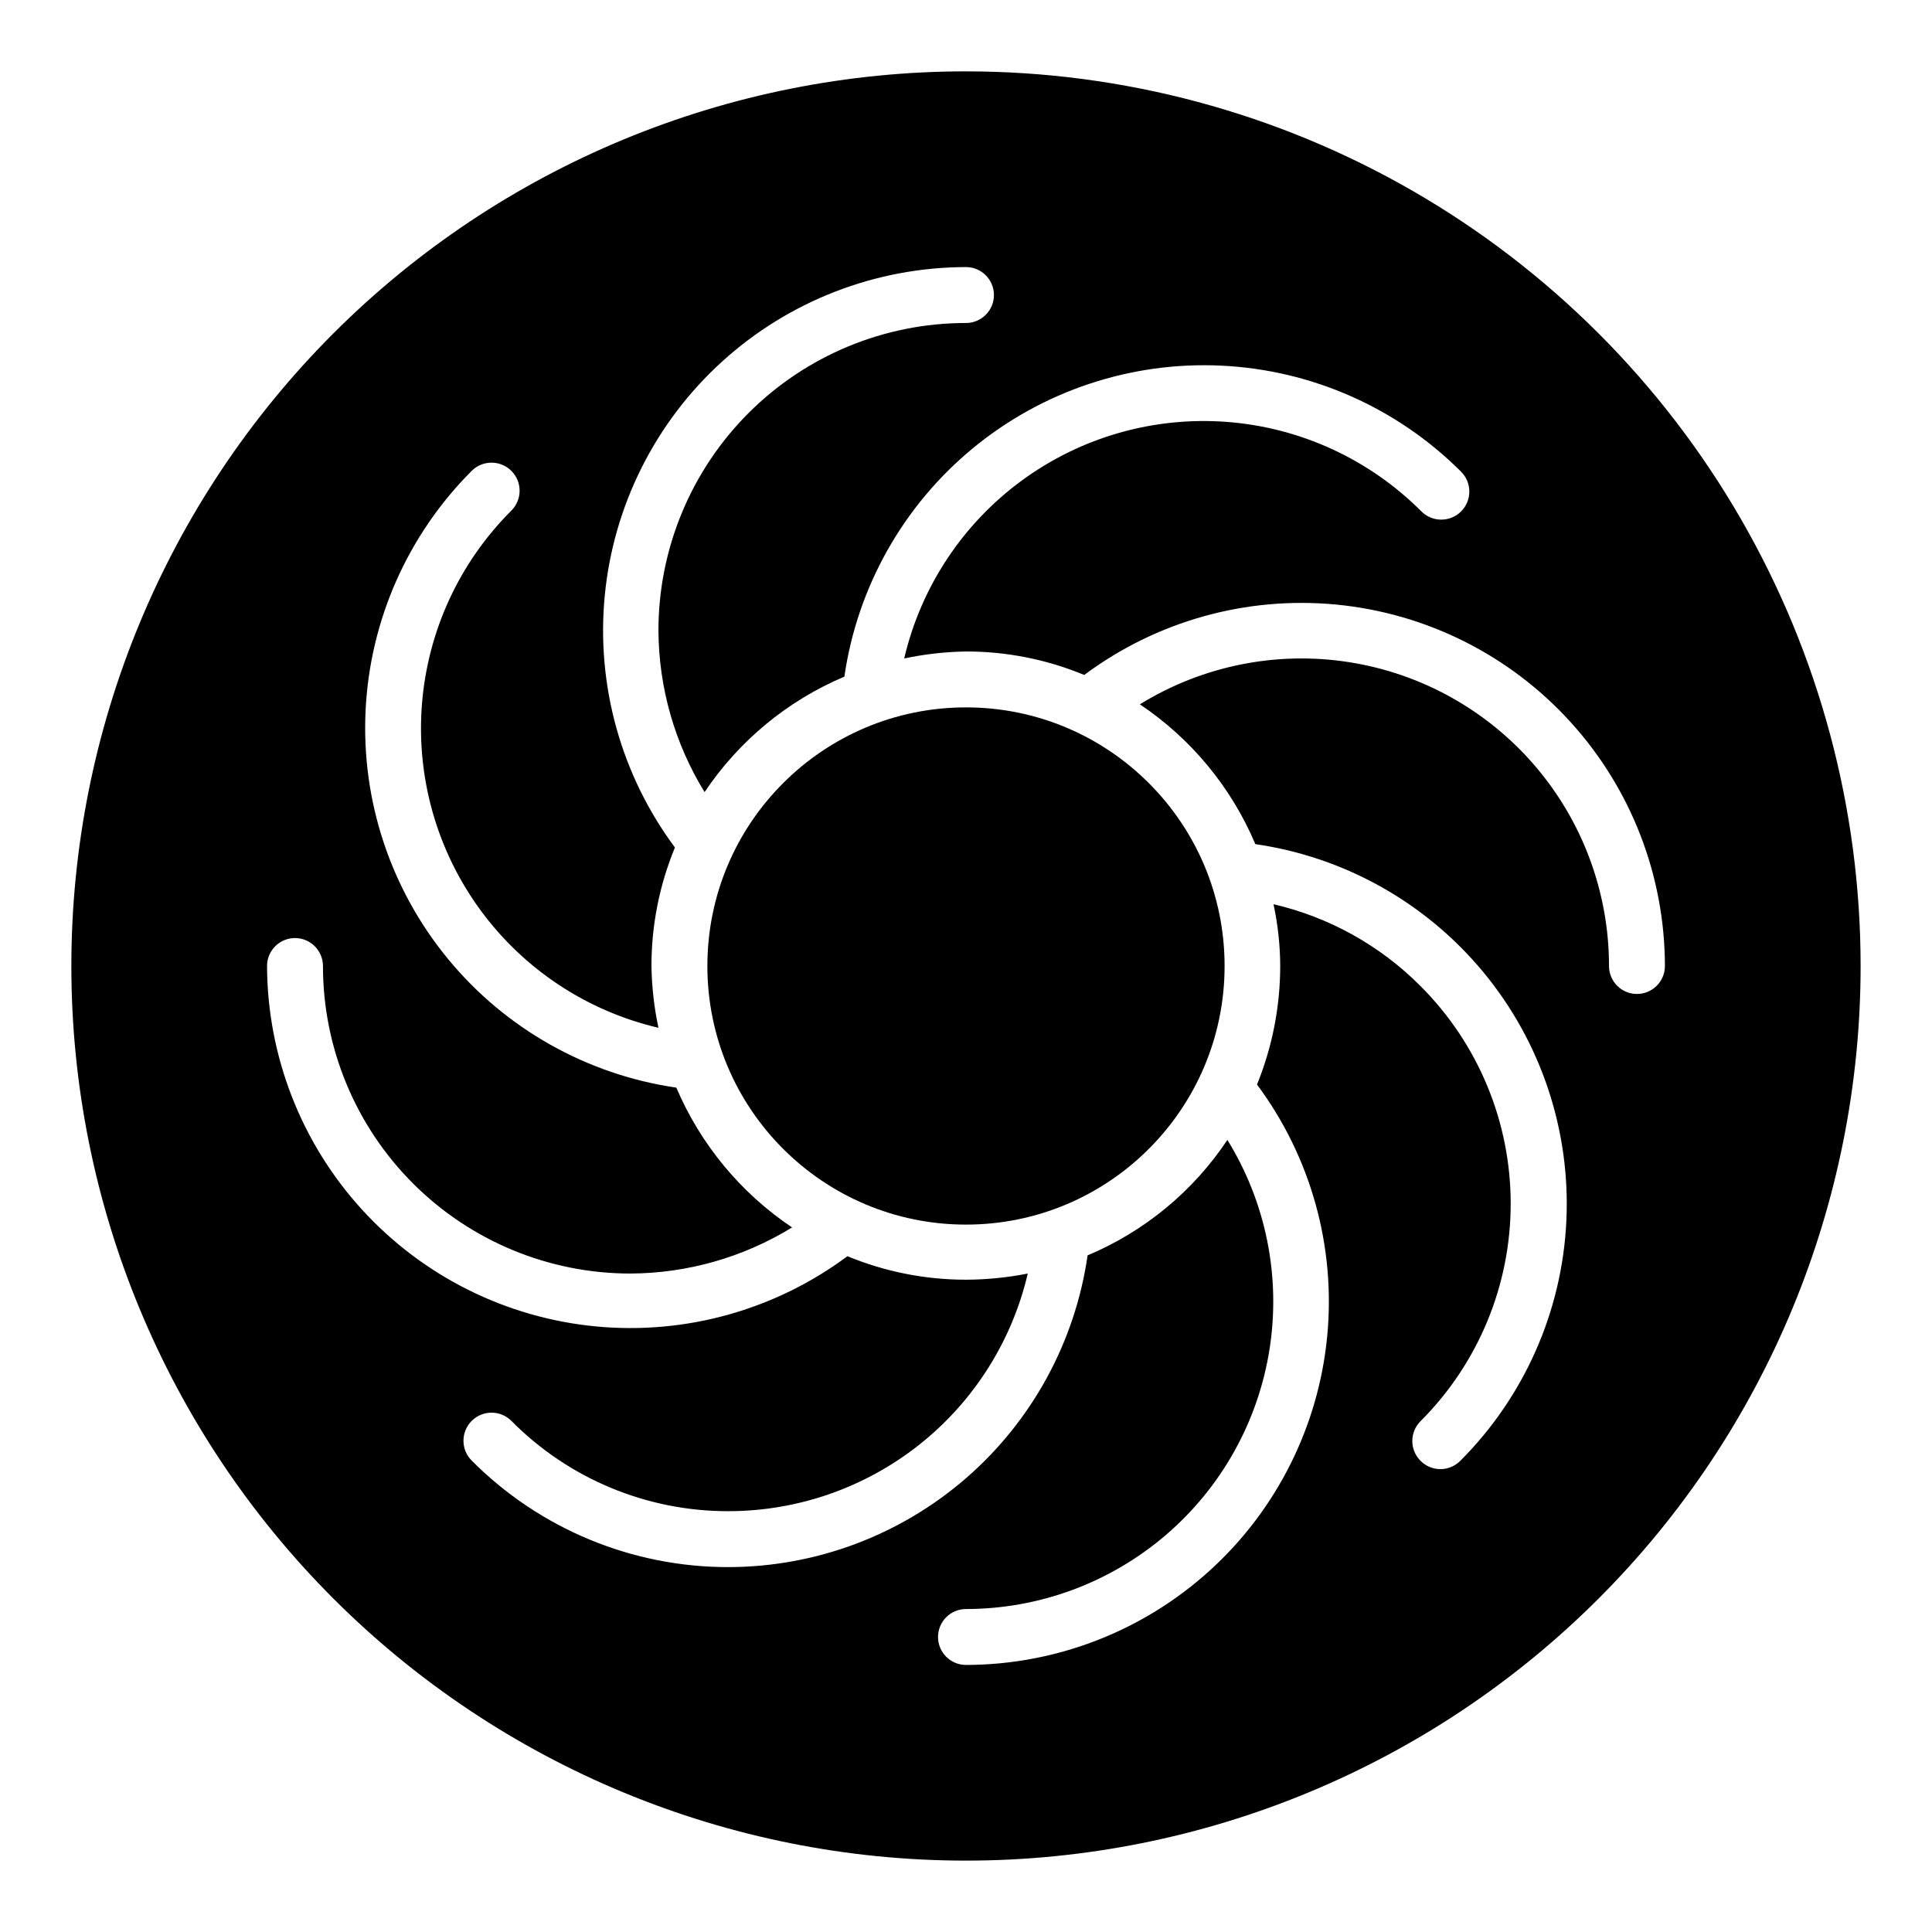
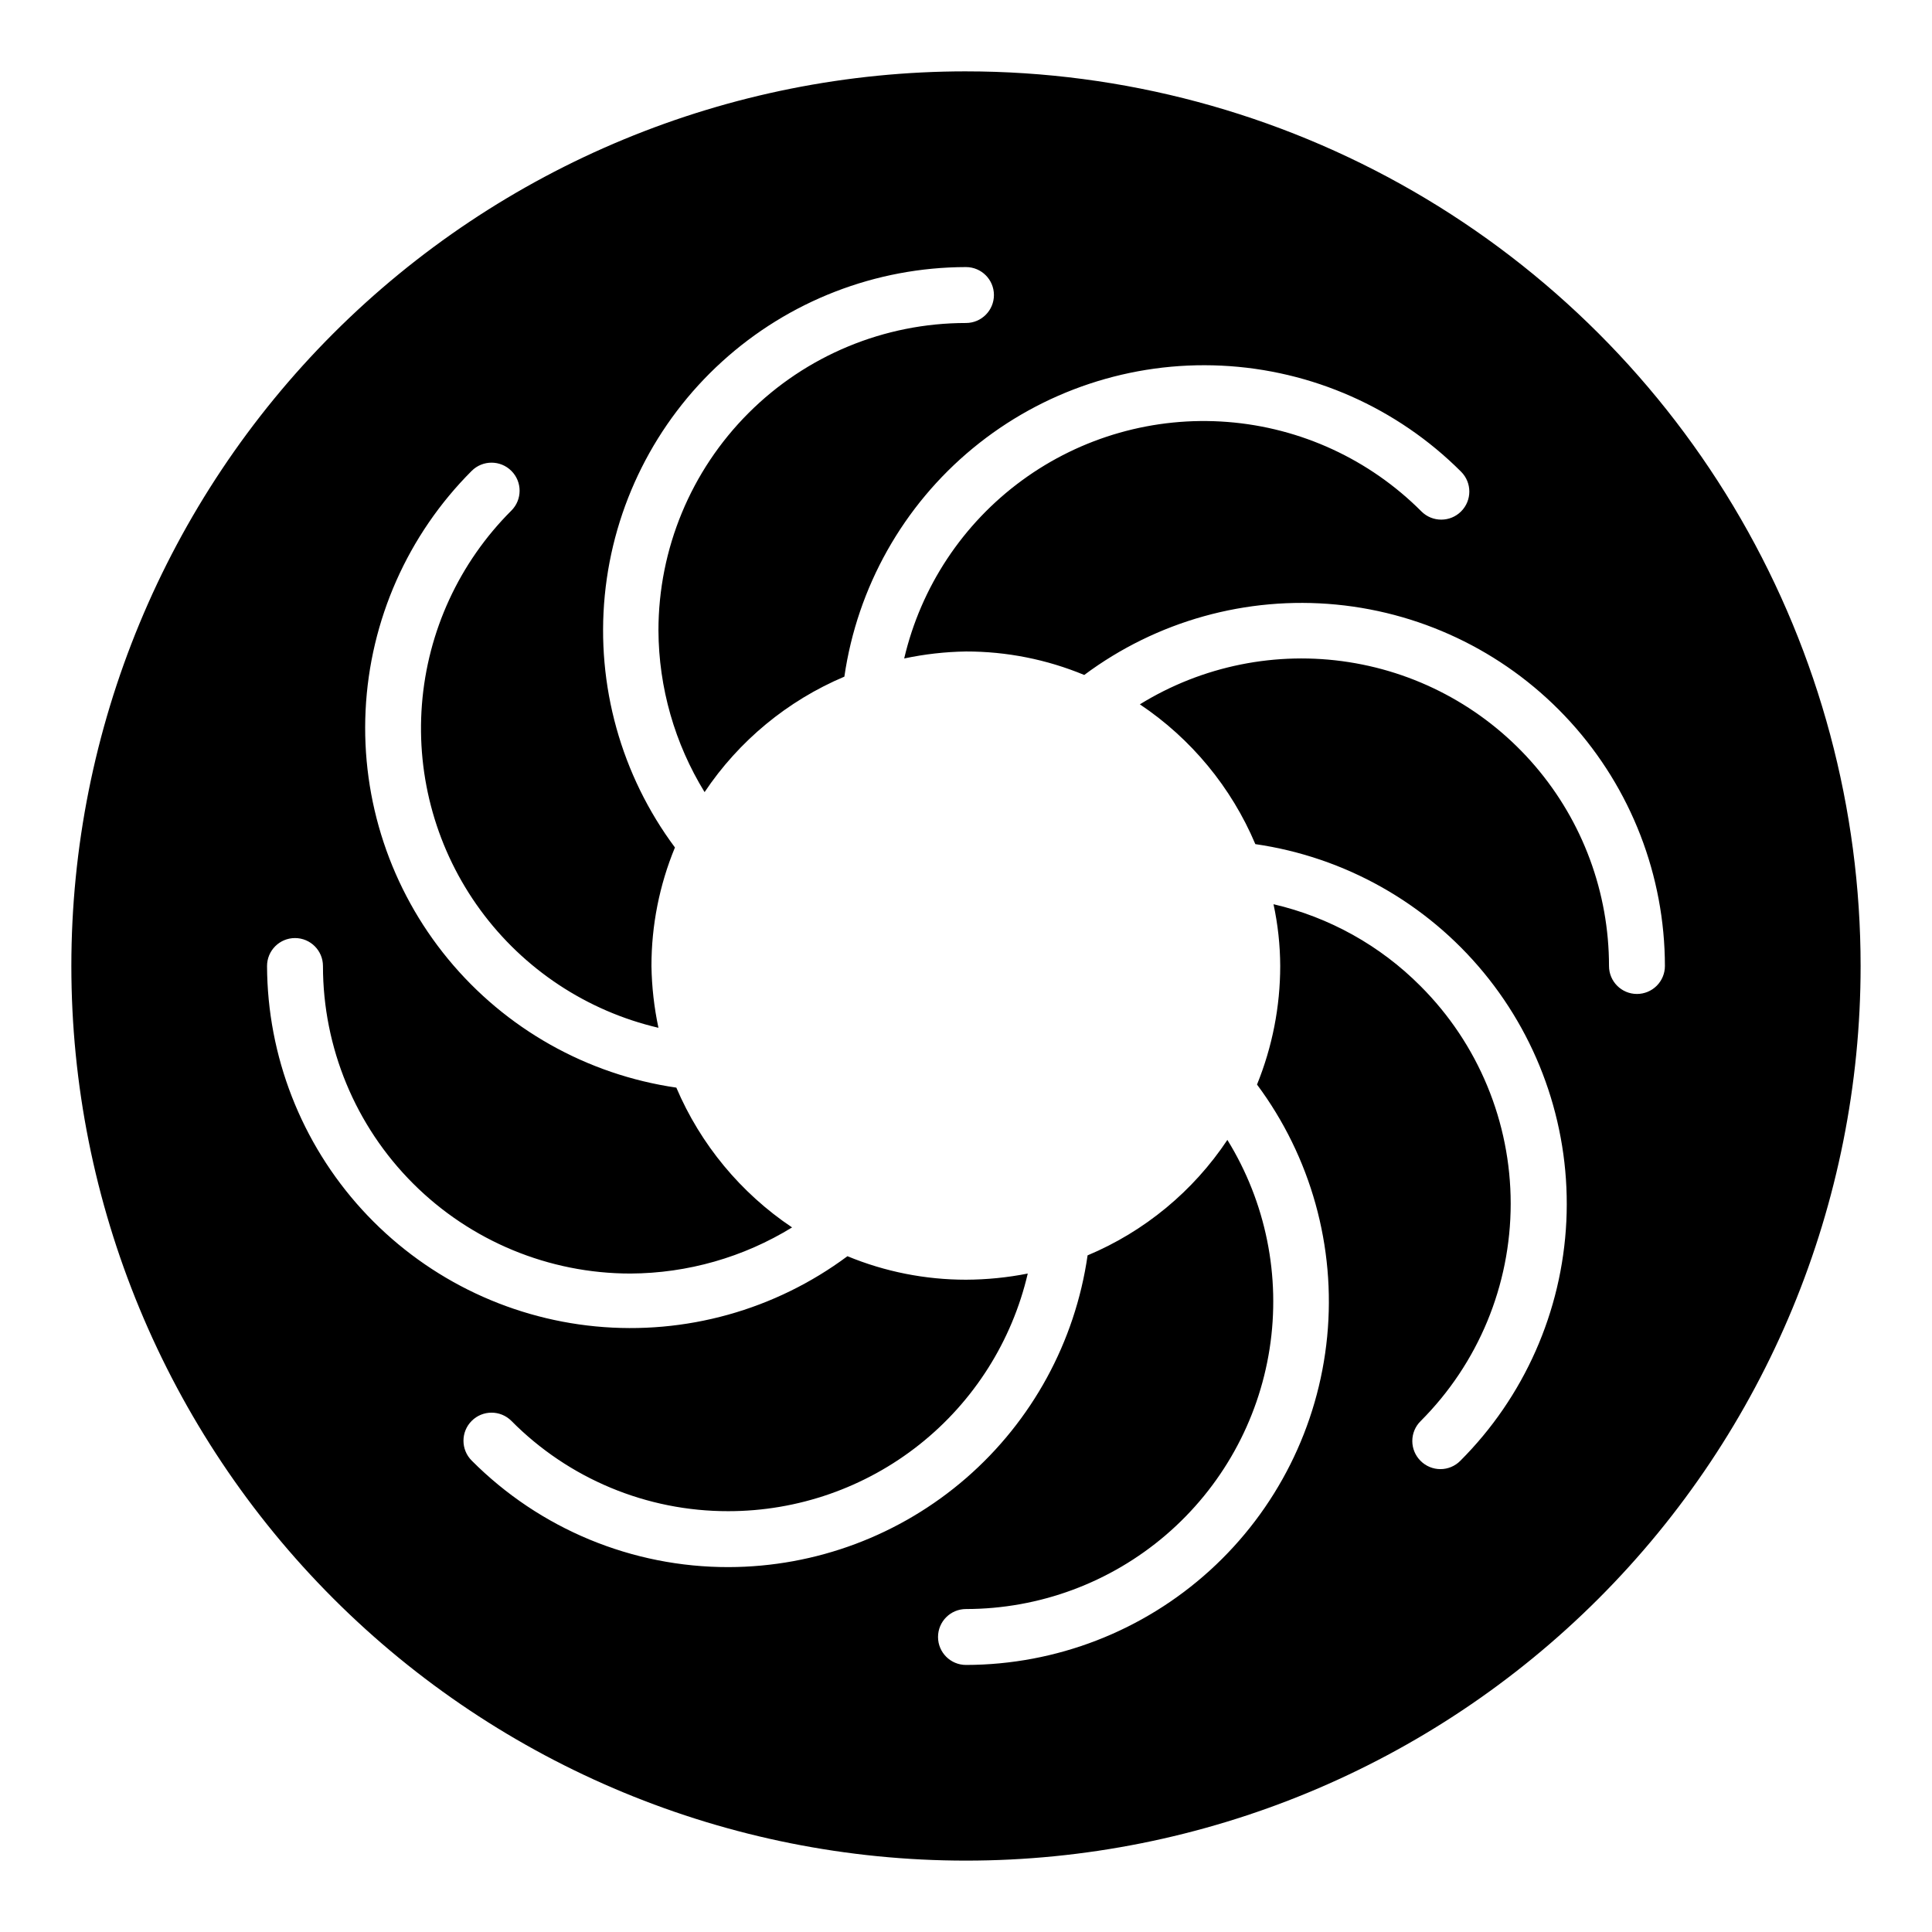
<svg xmlns="http://www.w3.org/2000/svg" fill="#000000" width="800px" height="800px" version="1.1" viewBox="144 144 512 512">
  <g>
    <path d="m400 162.91c-62.879 0-123.18 24.98-167.65 69.441-44.461 44.465-69.441 104.77-69.441 167.65s24.98 123.18 69.441 167.64c44.465 44.461 104.77 69.441 167.65 69.441s123.18-24.98 167.64-69.441c44.461-44.461 69.441-104.77 69.441-167.64 0-41.617-10.957-82.504-31.766-118.54-20.809-36.043-50.738-65.973-86.777-86.781-36.043-20.809-76.926-31.766-118.54-31.766zm177.81 244.5c-4.09 0-7.406-3.316-7.406-7.406 0-19.441-6.945-38.238-19.586-53.004-12.641-14.77-30.145-24.531-49.348-27.527-19.207-3-38.852 0.969-55.391 11.184 13.594 9.098 24.23 21.977 30.598 37.043 23.707 3.43 45.285 15.566 60.523 34.047 15.238 18.48 23.047 41.973 21.898 65.898-1.152 23.926-11.172 46.562-28.113 63.496-1.391 1.402-3.285 2.191-5.258 2.191-1.977 0-3.871-0.789-5.262-2.191-1.402-1.391-2.191-3.285-2.191-5.262 0-1.973 0.789-3.867 2.191-5.258 15.293-15.285 23.883-36.02 23.883-57.641 0-21.625-8.59-42.359-23.883-57.645-10.691-10.754-24.199-18.277-38.973-21.707 1.16 5.383 1.758 10.867 1.777 16.375-0.004 10.77-2.094 21.434-6.148 31.414 14.273 19.18 20.902 42.988 18.594 66.785-2.309 23.801-13.383 45.891-31.078 61.973-17.691 16.086-40.73 25.016-64.641 25.051-4.094 0-7.41-3.316-7.41-7.41 0-4.09 3.316-7.406 7.41-7.406 19.43-0.016 38.215-6.973 52.965-19.617 14.754-12.645 24.504-30.145 27.496-49.344 2.988-19.195-0.98-38.832-11.188-55.363-9.07 13.621-21.957 24.266-37.047 30.598-3.293 22.902-14.715 43.852-32.184 59.02s-39.812 23.543-62.945 23.594c-25.555 0.047-50.066-10.117-68.09-28.23-2.906-2.906-2.906-7.613 0-10.52s7.617-2.906 10.52 0c15.191 15.348 35.898 23.969 57.496 23.93 18.391-0.004 36.242-6.227 50.648-17.66s24.52-27.406 28.699-45.316c-5.391 1.066-10.875 1.613-16.371 1.633-10.781 0.004-21.453-2.109-31.414-6.227-19.164 14.258-42.941 20.887-66.715 18.602-23.777-2.285-45.855-13.324-61.949-30.973s-25.055-40.648-25.148-64.531c0-4.094 3.316-7.41 7.41-7.41 4.09 0 7.41 3.316 7.41 7.41 0 21.613 8.586 42.344 23.867 57.625 15.285 15.285 36.016 23.871 57.629 23.871 15.125-0.074 29.941-4.301 42.824-12.223-13.598-9.117-24.254-21.984-30.672-37.047-23.699-3.441-45.262-15.59-60.488-34.074-15.227-18.48-23.02-41.973-21.863-65.891s11.18-46.547 28.117-63.477c2.906-2.906 7.617-2.906 10.52 0 2.906 2.906 2.906 7.617 0 10.52-13.789 13.75-22.199 31.98-23.707 51.395-1.512 19.414 3.981 38.727 15.477 54.441 11.5 15.715 28.242 26.793 47.203 31.23-1.145-5.383-1.766-10.867-1.852-16.371-0.008-10.781 2.109-21.453 6.223-31.414-14.273-19.184-20.898-42.992-18.594-66.789 2.309-23.801 13.387-45.891 31.078-61.973 17.691-16.086 40.734-25.012 64.645-25.051 4.09 0 7.406 3.316 7.406 7.41 0 4.09-3.316 7.41-7.406 7.41-21.617 0-42.348 8.586-57.629 23.867-15.285 15.285-23.871 36.016-23.871 57.629 0.074 15.125 4.305 29.941 12.227 42.824 9.098-13.594 21.977-24.23 37.043-30.598 3.43-23.707 15.566-45.285 34.047-60.523 18.48-15.238 41.973-23.043 65.898-21.895 23.926 1.148 46.562 11.172 63.496 28.109 2.906 2.906 2.906 7.617 0 10.52-2.906 2.906-7.613 2.906-10.52 0-13.75-13.789-31.98-22.199-51.395-23.707-19.414-1.512-38.727 3.981-54.441 15.477-15.715 11.5-26.793 28.242-31.23 47.203 5.387-1.145 10.867-1.766 16.375-1.852 10.754-0.016 21.406 2.102 31.34 6.223 19.184-14.301 43-20.949 66.816-18.652 23.816 2.301 45.926 13.379 62.02 31.086 16.098 17.703 25.023 40.766 25.047 64.695 0 1.965-0.781 3.848-2.172 5.238-1.387 1.387-3.273 2.168-5.238 2.168z" />
-     <path d="m468.53 400c0 37.848-30.684 68.531-68.531 68.531-37.852 0-68.535-30.684-68.535-68.531 0-37.852 30.684-68.535 68.535-68.535 37.848 0 68.531 30.684 68.531 68.535" />
  </g>
</svg>